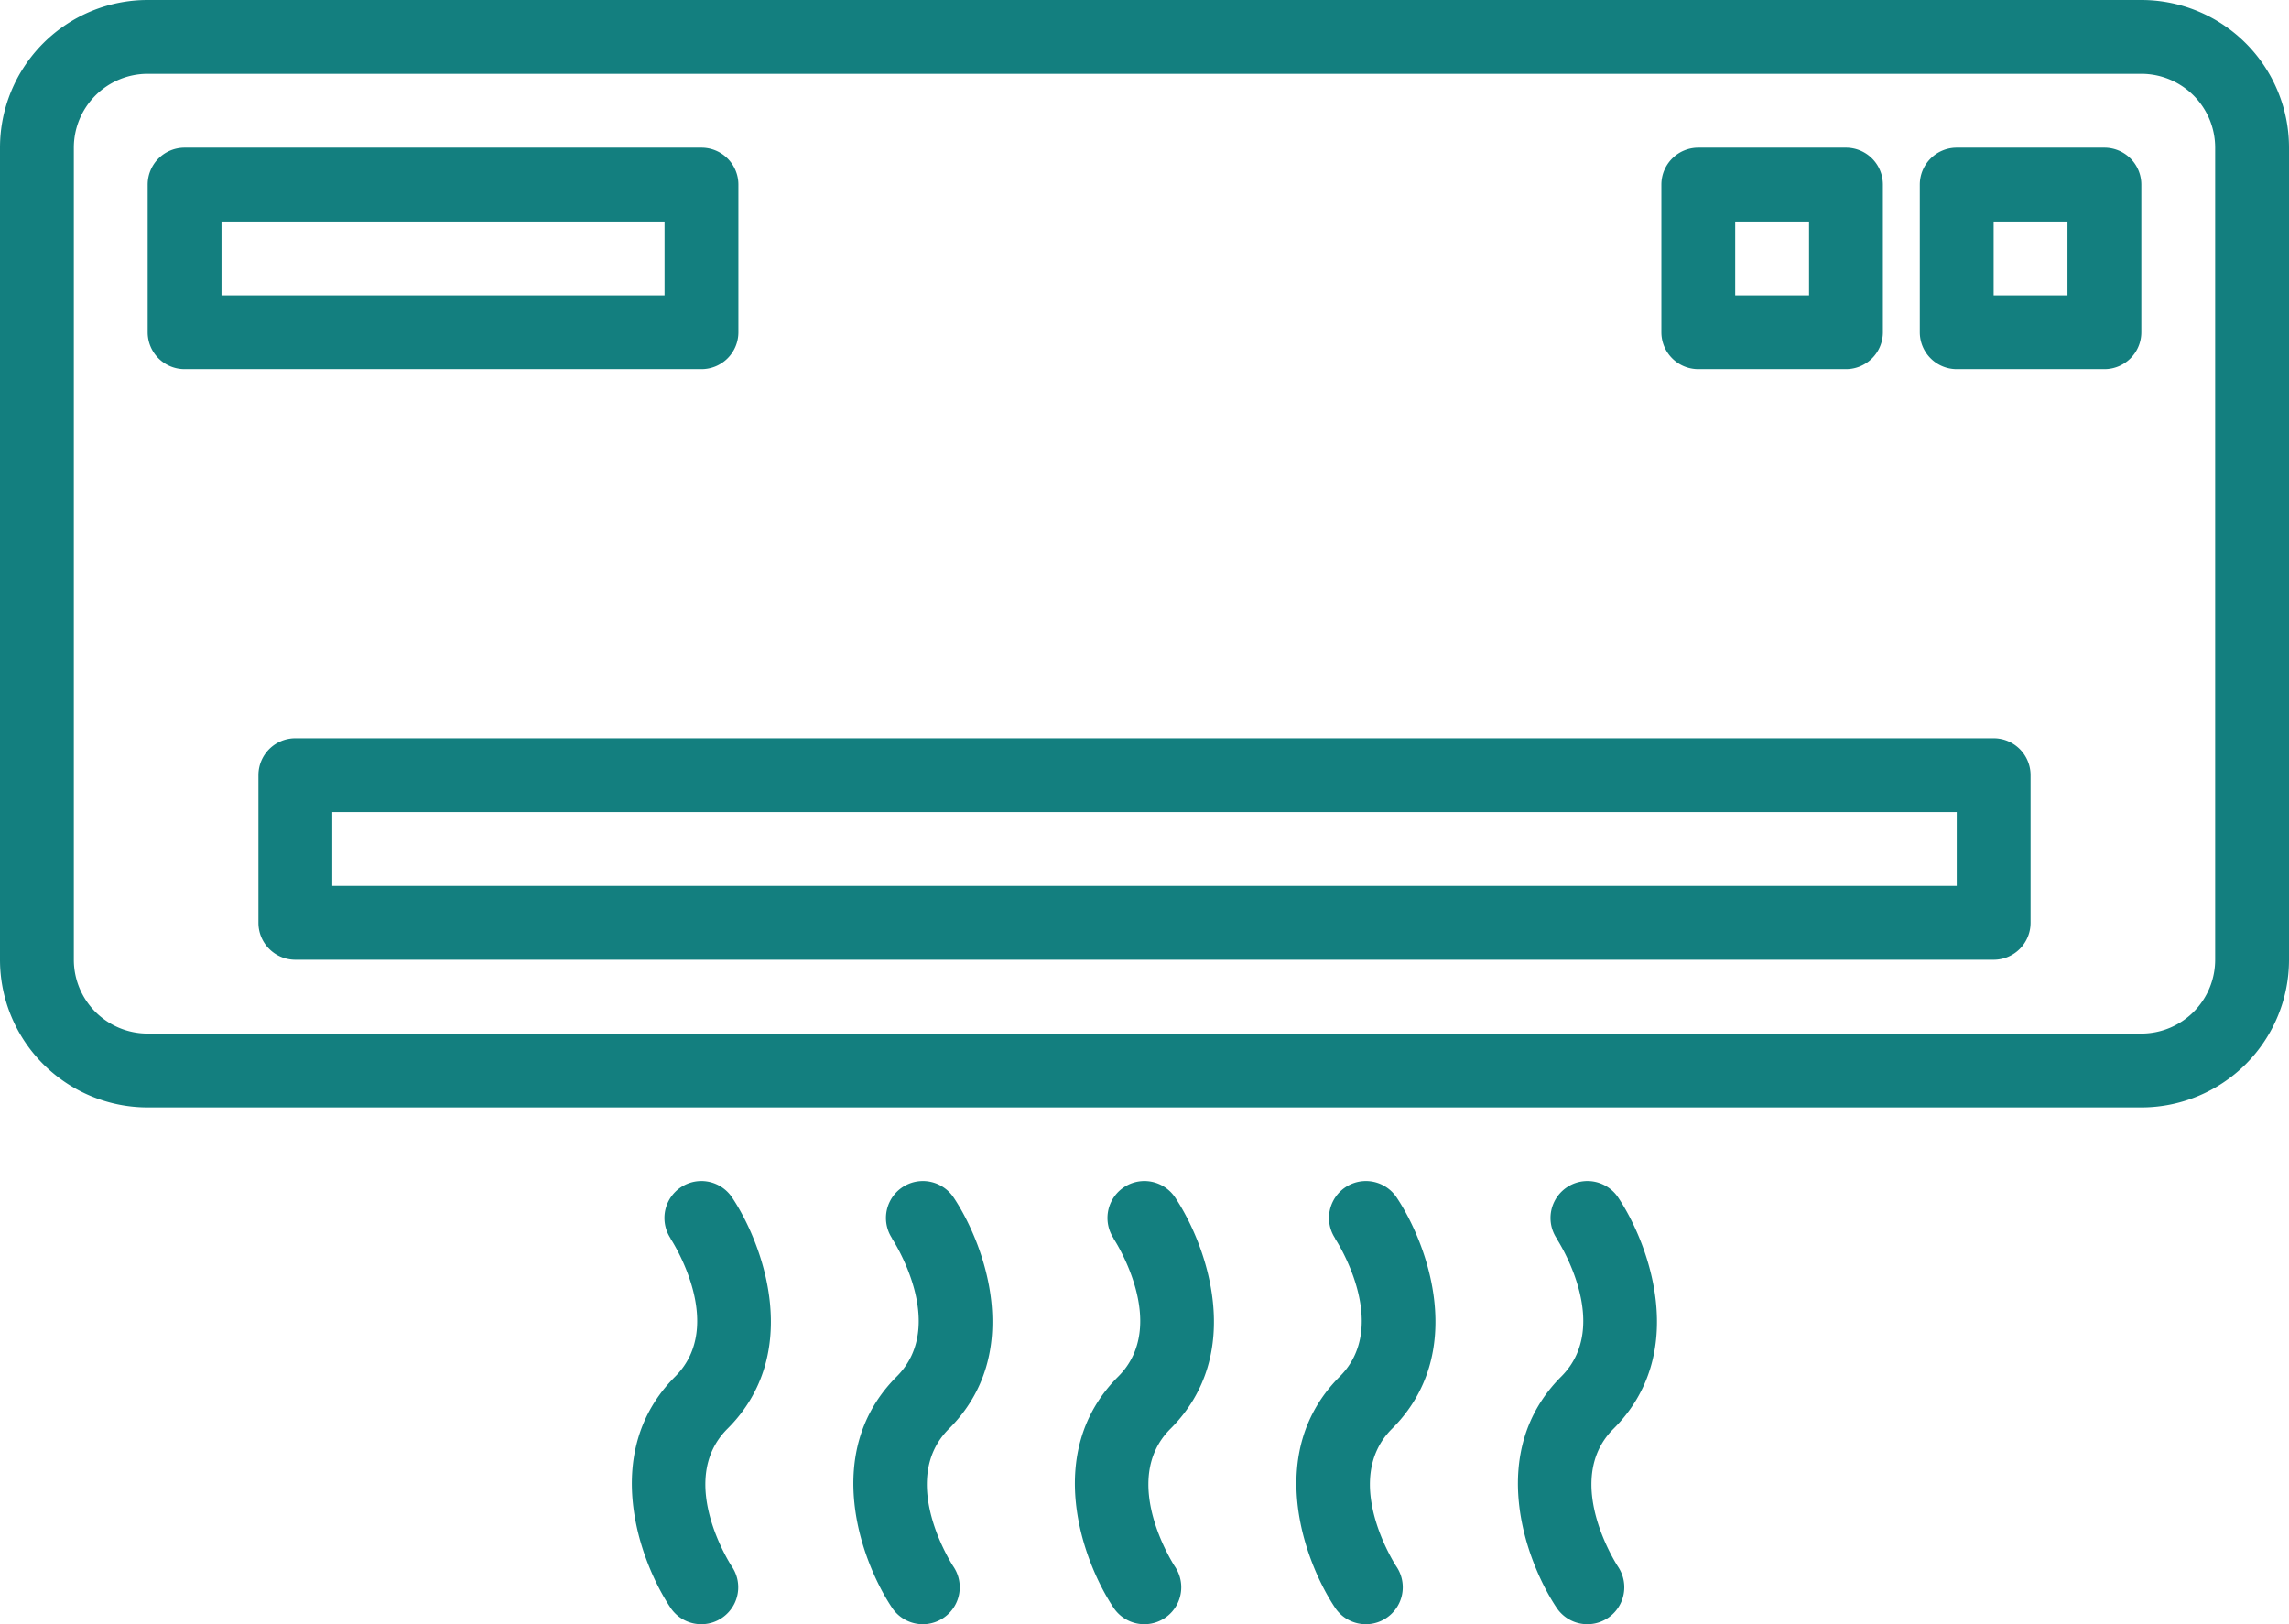
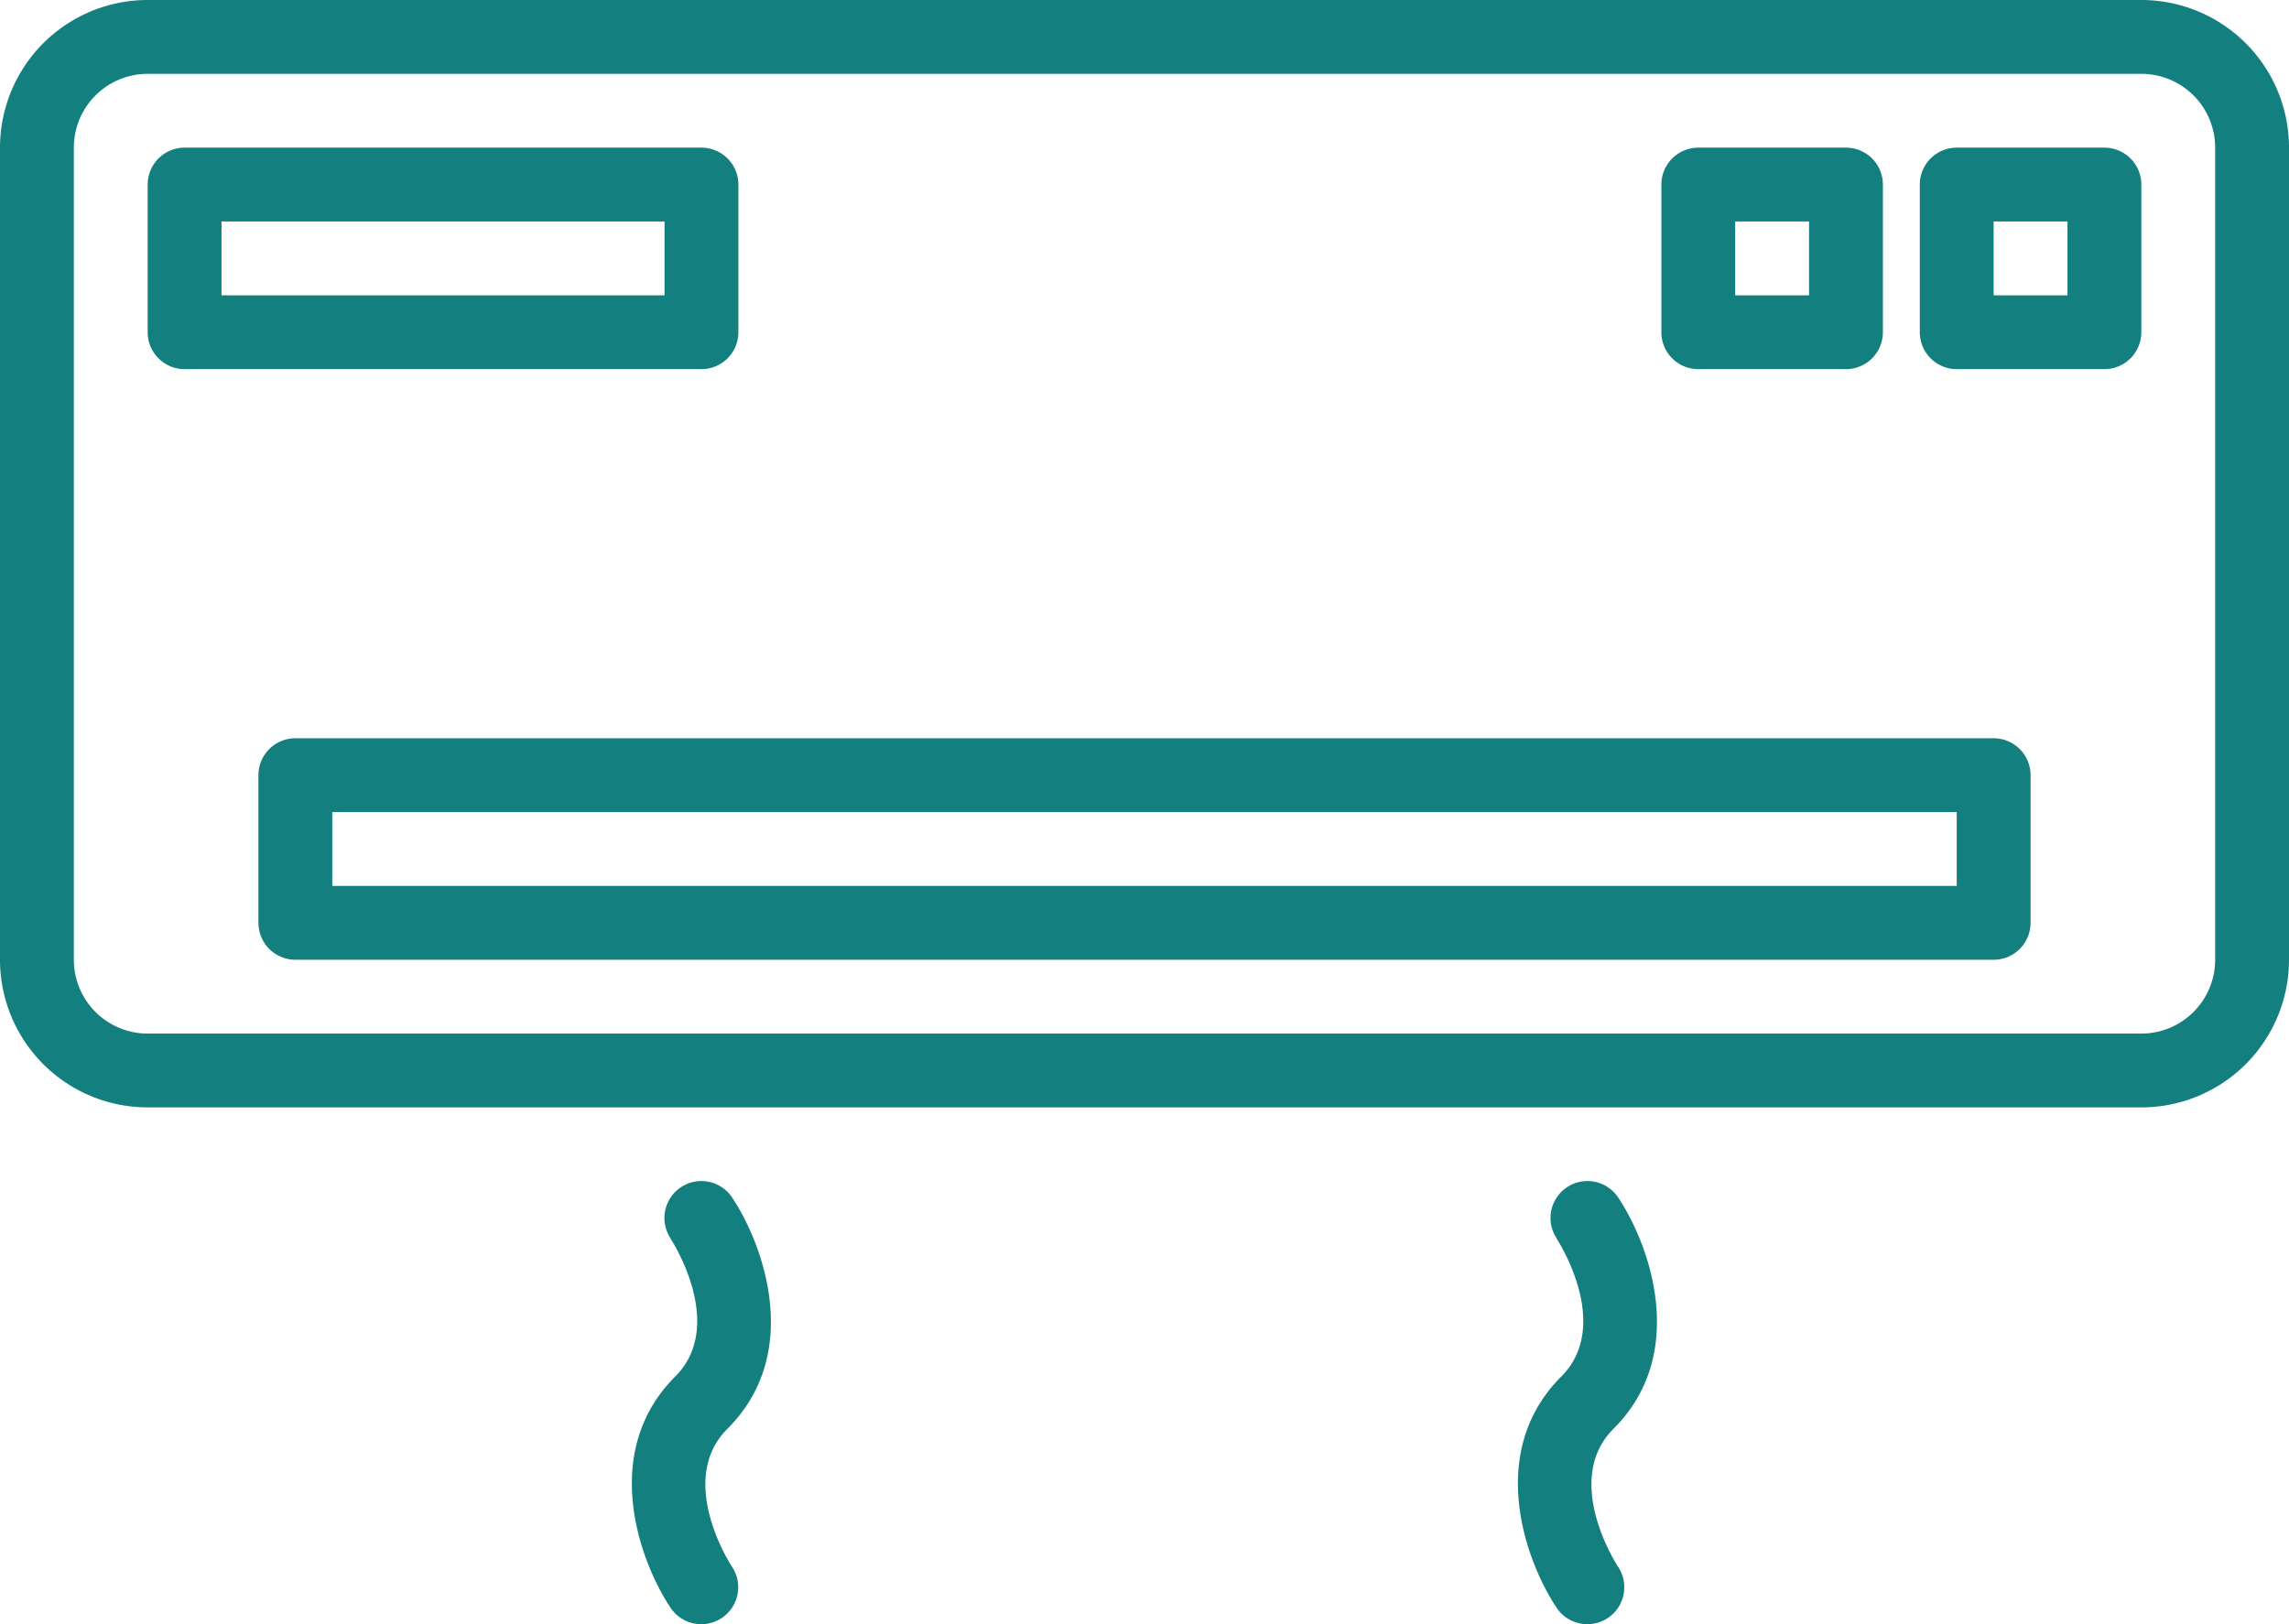
<svg xmlns="http://www.w3.org/2000/svg" id="Layer_1" data-name="Layer 1" viewBox="0 0 496 351.97">
  <defs>
    <style>.cls-1{fill:#137f7f;}</style>
  </defs>
  <path class="cls-1" d="M472,80H40A32,32,0,0,0,8,112V288a32,32,0,0,0,32,32H472a32,32,0,0,0,32-32V112A32,32,0,0,0,472,80Zm16,208a16,16,0,0,1-16,16H40a16,16,0,0,1-16-16V112A16,16,0,0,1,40,96H472a16,16,0,0,1,16,16Z" transform="translate(-8 -80)" />
  <path class="cls-1" d="M440,240H72a8,8,0,0,0-8,8v32a8,8,0,0,0,8,8H440a8,8,0,0,0,8-8V248A8,8,0,0,0,440,240Zm-8,32H80V256H432Z" transform="translate(-8 -80)" />
  <path class="cls-1" d="M168,152V120a8,8,0,0,0-8-8H48a8,8,0,0,0-8,8v32a8,8,0,0,0,8,8H160A8,8,0,0,0,168,152Zm-16-8H56V128h96Z" transform="translate(-8 -80)" />
-   <path class="cls-1" d="M262.66,339.56a8,8,0,1,0-13.36,8.81l0,.07c.13.18,12.24,18.67,1,29.9-16.32,16.33-7.79,39.91-1,50.1a8,8,0,0,0,13.32-8.88c-.13-.18-12.24-18.67-1-29.9C278,373.33,269.45,349.75,262.66,339.56Z" transform="translate(-8 -80)" />
-   <path class="cls-1" d="M214.66,339.56a8,8,0,1,0-13.36,8.81l0,.07c.13.18,12.24,18.67,1,29.9-16.32,16.33-7.79,39.91-1,50.1a8,8,0,0,0,13.32-8.88c-.13-.18-12.24-18.67-1-29.9C230,373.33,221.45,349.75,214.66,339.56Z" transform="translate(-8 -80)" />
-   <path class="cls-1" d="M310.66,339.56a8,8,0,0,0-13.36,8.81l0,.07c.13.18,12.24,18.67,1,29.9-16.32,16.33-7.79,39.91-1,50.1a8,8,0,0,0,13.32-8.88c-.13-.18-12.24-18.67-1-29.9C326,373.33,317.45,349.75,310.66,339.56Z" transform="translate(-8 -80)" />
  <path class="cls-1" d="M358.66,339.56a8,8,0,0,0-13.36,8.81l0,.07c.13.18,12.24,18.67,1,29.9-16.32,16.33-7.79,39.91-1,50.1a8,8,0,0,0,13.32-8.88c-.13-.18-12.24-18.67-1-29.9C374,373.33,365.45,349.75,358.66,339.56Z" transform="translate(-8 -80)" />
  <path class="cls-1" d="M166.66,339.56a8,8,0,1,0-13.36,8.81l0,.07c.13.18,12.24,18.67,1,29.9-16.32,16.33-7.79,39.91-1,50.1a8,8,0,0,0,13.32-8.88c-.13-.18-12.24-18.67-1-29.9C182,373.33,173.45,349.75,166.66,339.56Z" transform="translate(-8 -80)" />
  <path class="cls-1" d="M464,112H432a8,8,0,0,0-8,8v32a8,8,0,0,0,8,8h32a8,8,0,0,0,8-8V120A8,8,0,0,0,464,112Zm-8,32H440V128h16Z" transform="translate(-8 -80)" />
  <path class="cls-1" d="M376,160h32a8,8,0,0,0,8-8V120a8,8,0,0,0-8-8H376a8,8,0,0,0-8,8v32A8,8,0,0,0,376,160Zm8-32h16v16H384Z" transform="translate(-8 -80)" />
</svg>